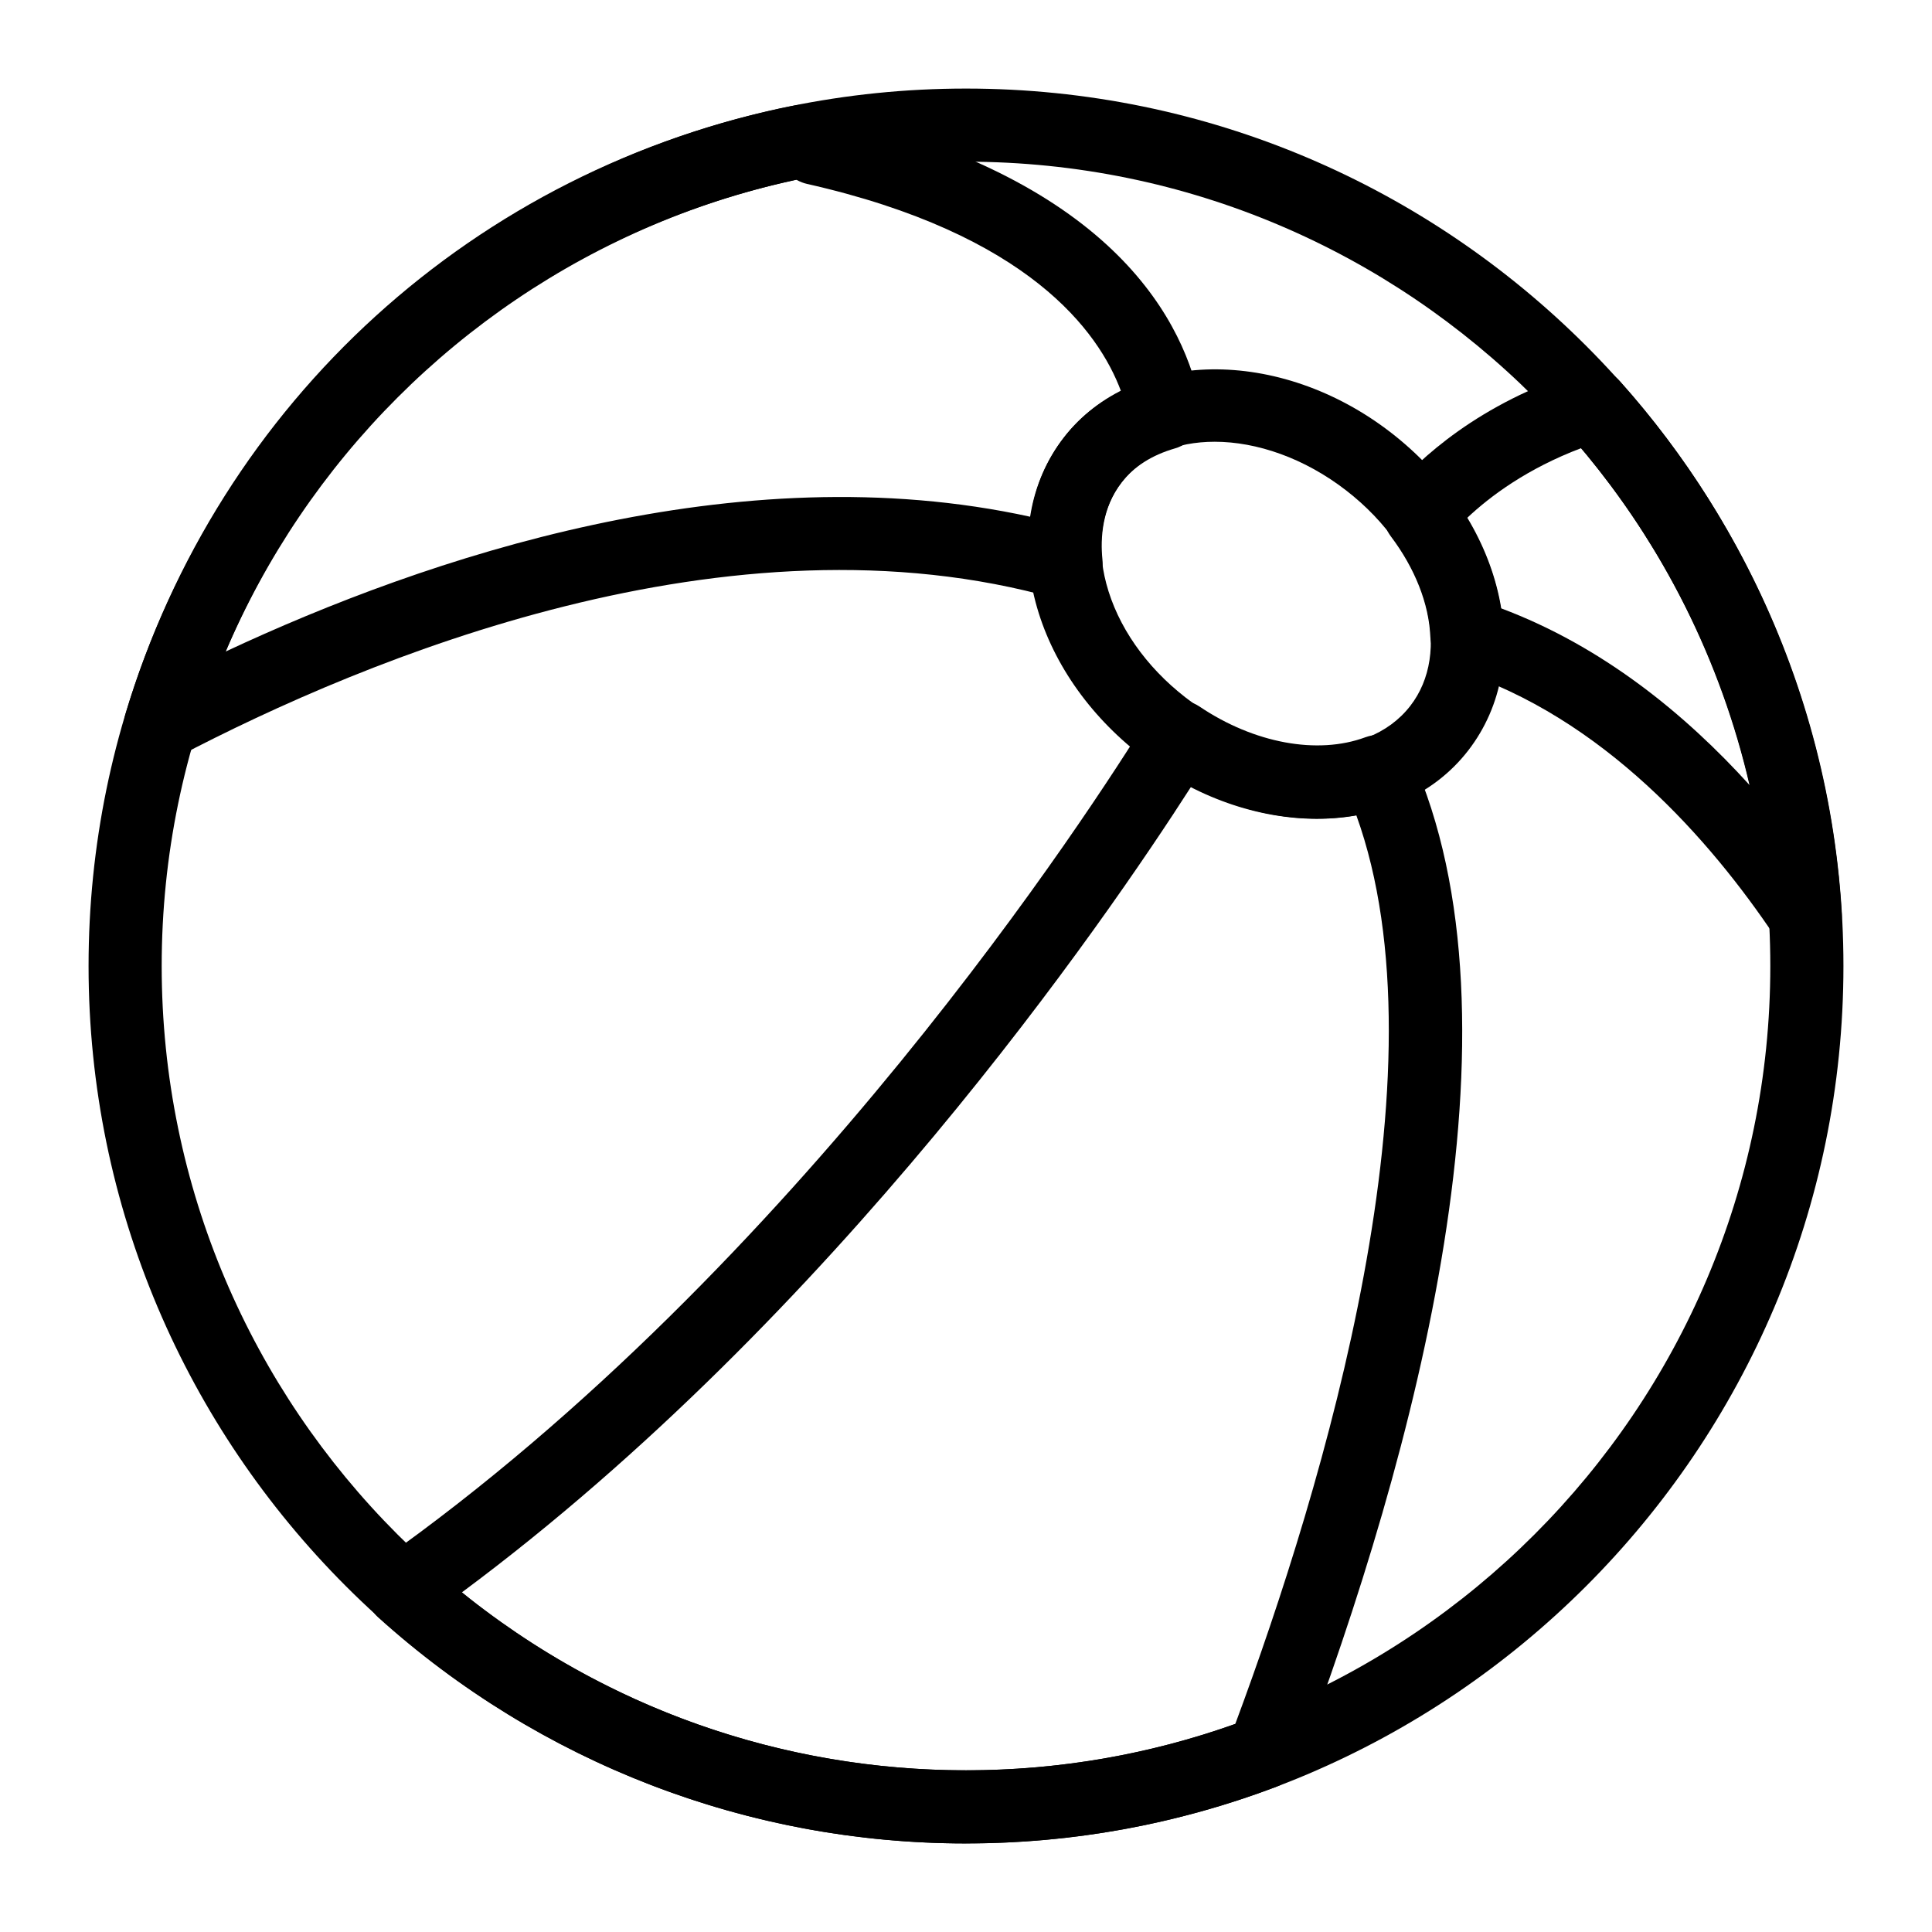
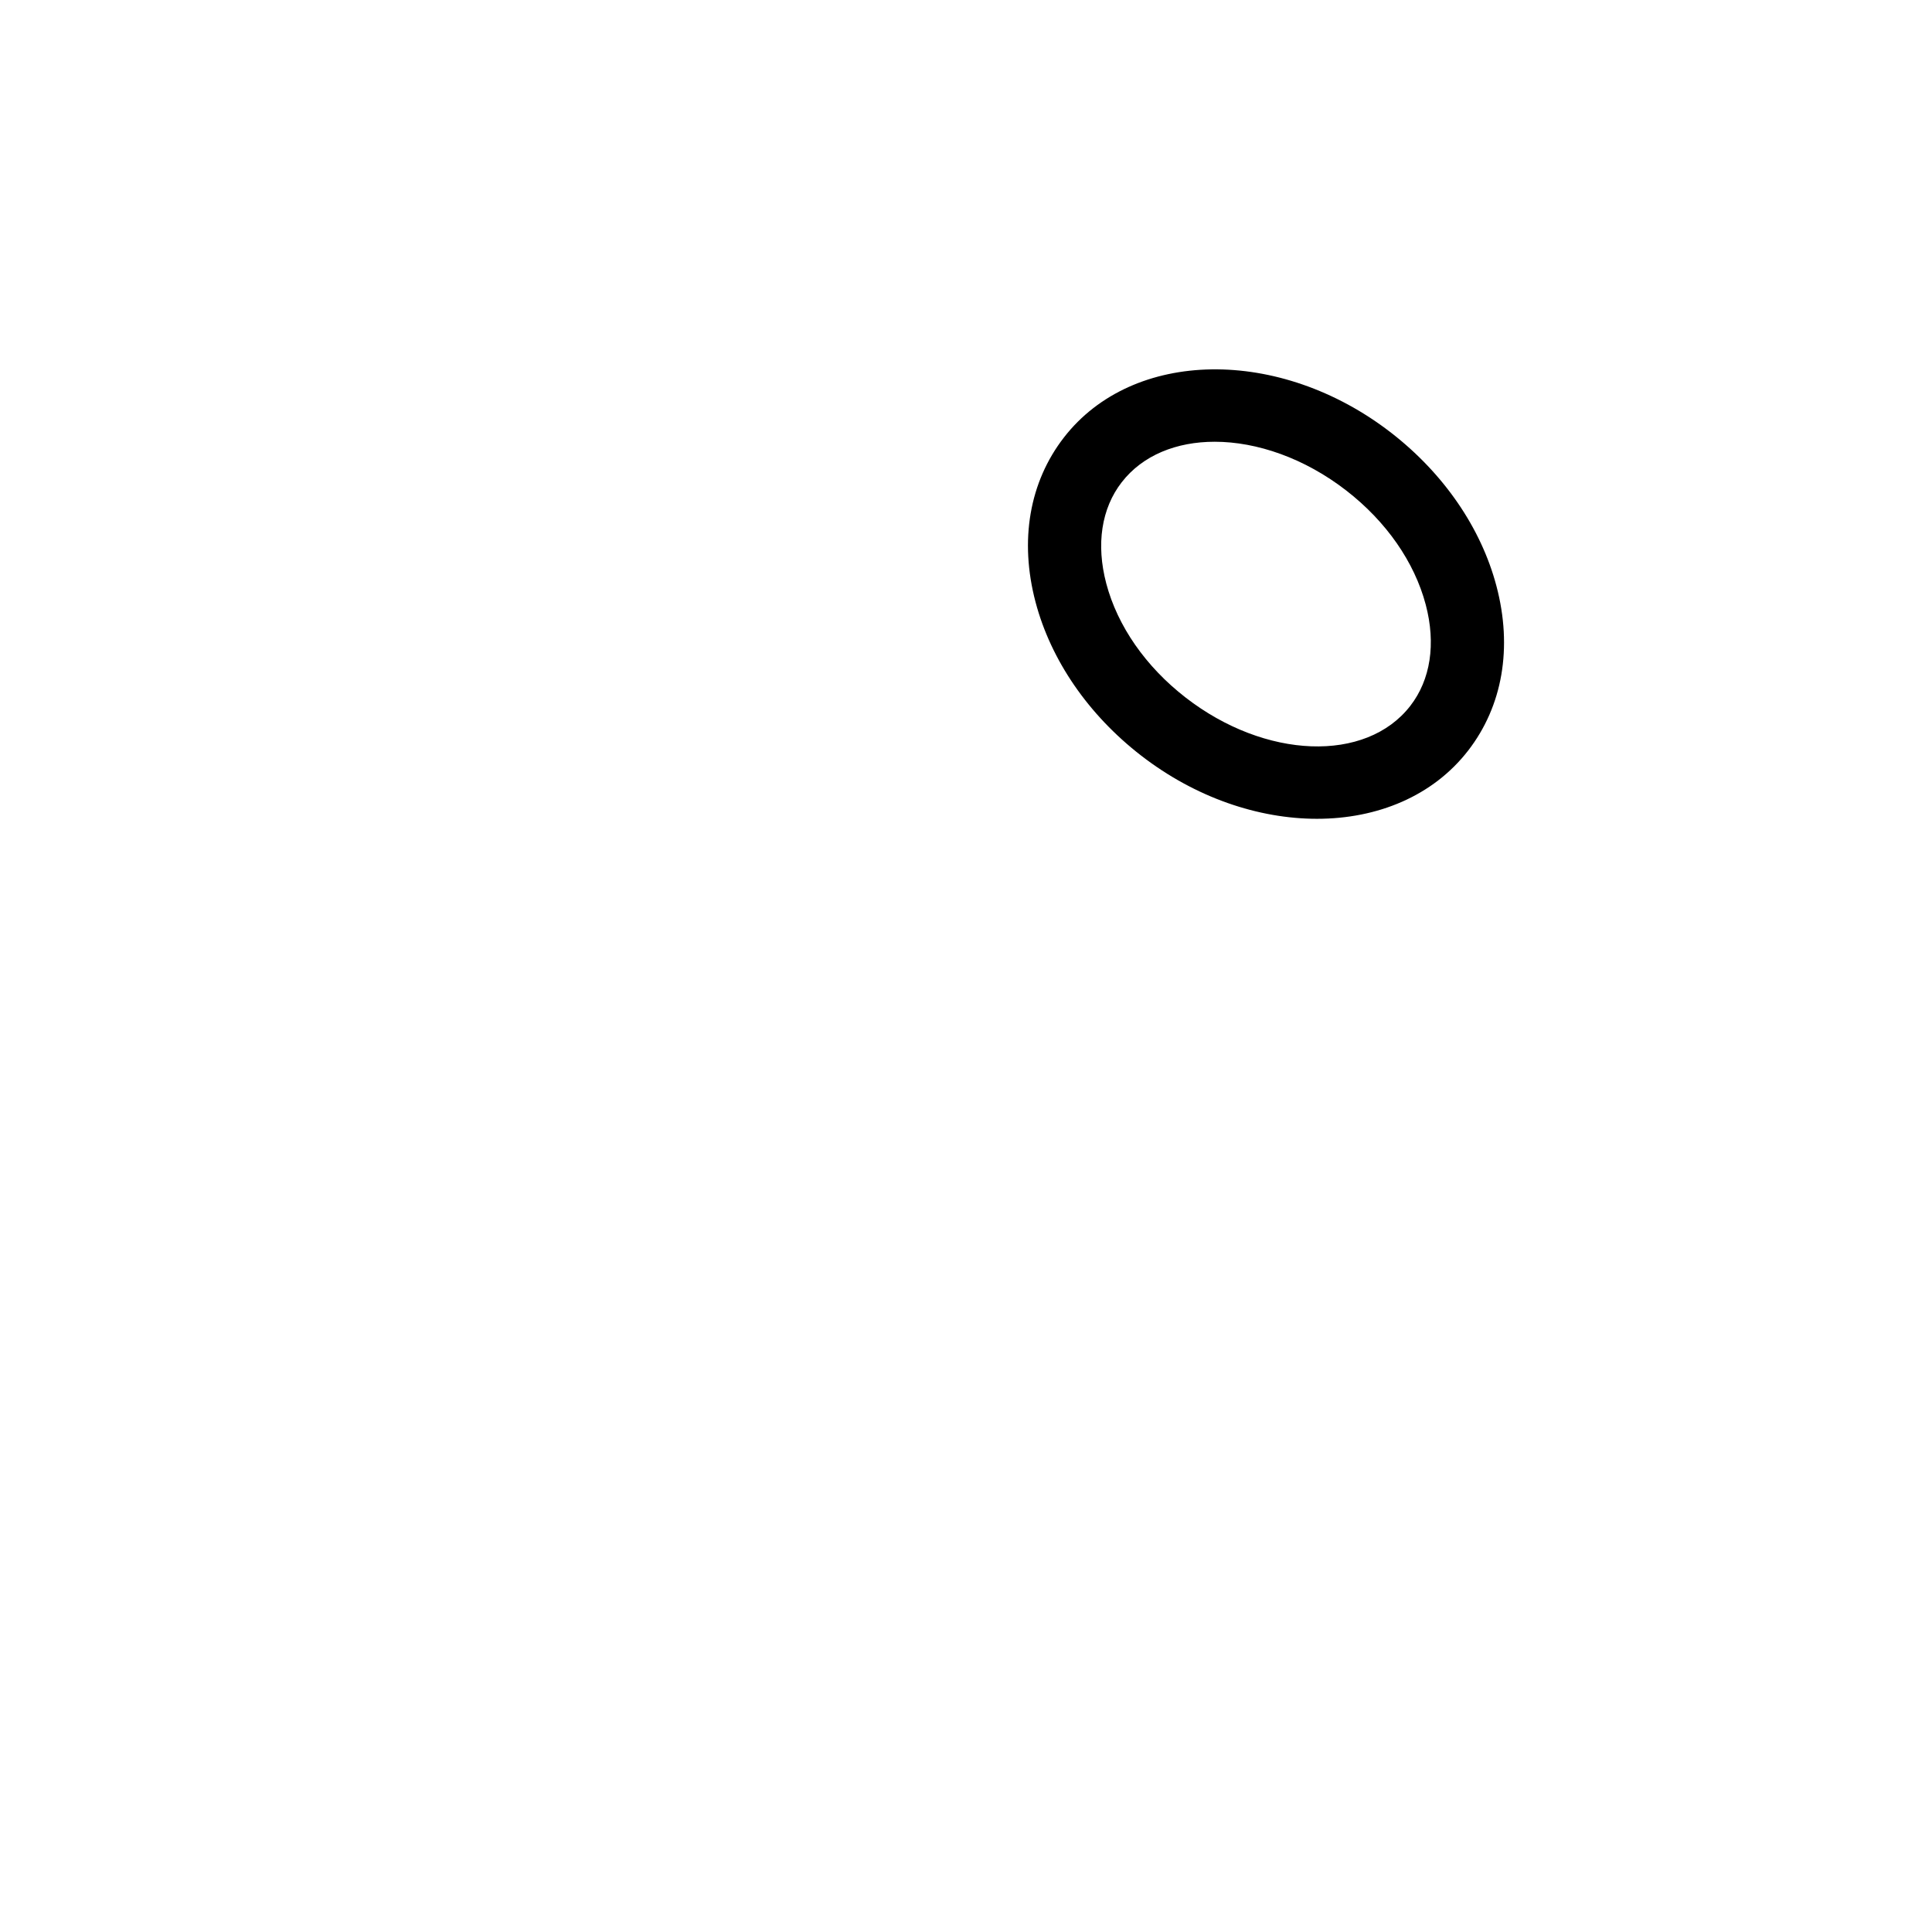
<svg xmlns="http://www.w3.org/2000/svg" fill="#000000" width="800px" height="800px" version="1.1" viewBox="144 144 512 512">
  <g>
-     <path d="m400 632.53c-128.21 0-232.53-104.32-232.53-232.53 0-128.21 104.31-232.53 232.53-232.53s232.53 104.31 232.53 232.53c0 128.21-104.32 232.53-232.53 232.53zm0-445.68c-117.53 0-213.15 95.621-213.15 213.15s95.617 213.15 213.15 213.15 213.15-95.617 213.15-213.15c0.004-117.53-95.613-213.15-213.14-213.15z" />
    <path d="m493 360.99c-15.445 0-32.176-5.582-46.656-16.805-13.926-10.797-23.844-25.219-27.91-40.613-4.316-16.332-1.641-31.832 7.523-43.645 18.273-23.562 57.172-24.129 86.707-1.246 13.926 10.797 23.84 25.219 27.906 40.613 4.32 16.332 1.645 31.832-7.516 43.645-9.316 12.016-23.992 18.051-40.055 18.051zm-27.102-99.922c-10.121 0-19.059 3.555-24.633 10.734-5.379 6.934-6.832 16.457-4.094 26.824 2.984 11.301 10.461 22.039 21.043 30.242 21.094 16.355 47.797 17.34 59.527 2.199 5.379-6.934 6.832-16.457 4.094-26.824-2.984-11.297-10.461-22.039-21.047-30.242-11.07-8.586-23.703-12.934-34.891-12.934z" />
-     <path d="m186.53 345.72c-2.203 0-4.391-0.754-6.164-2.215-3.004-2.481-4.234-6.519-3.117-10.25 24.773-82.809 92.793-144.63 177.5-161.34 2.25-0.426 4.566-0.074 6.566 1.027l2.156 1.195c76.645 17.707 94.801 56.168 98.789 77.598 0.914 4.902-2.039 9.695-6.828 11.078-6.16 1.785-10.922 4.805-14.168 8.988-5.258 6.777-5.676 14.906-5.106 20.527 0.32 3.191-0.957 6.34-3.414 8.402-2.461 2.062-5.801 2.777-8.871 1.898-86.27-24.434-182.92 15.805-232.85 41.984-1.422 0.742-2.965 1.109-4.5 1.109zm168.54-154.09c-68.336 14.637-124.39 61.434-151.29 125.04 53.18-24.887 135.57-52.785 213.34-35.707 1.148-7.828 4.125-14.957 8.836-21.031 3.984-5.137 9.051-9.238 15.125-12.262-5.91-15.887-24.566-41.691-83.234-54.938-0.895-0.203-1.754-0.531-2.559-0.973zm78.543 74.238h0.094z" />
-     <path d="m400 632.53c-57.676 0-113-21.285-155.8-59.93-2.18-1.973-3.348-4.832-3.176-7.769 0.176-2.938 1.676-5.633 4.078-7.332 110.24-77.934 188.57-199.67 203.16-223.29 1.383-2.242 3.625-3.824 6.199-4.379 2.574-0.574 5.266-0.039 7.457 1.434 14.41 9.707 31.25 12.824 43.922 8.117 4.754-1.754 10.105 0.457 12.195 5.109 31.855 70.73 1.219 184.43-30.094 267.35-0.984 2.602-3.031 4.656-5.633 5.641-26.363 9.98-54.055 15.043-82.309 15.043zm-133.66-66.496c37.805 30.465 84.812 47.117 133.66 47.117 24.449 0 48.434-4.129 71.363-12.289 23.617-63.465 56.496-173.24 32.07-240.82-13.918 2.504-29.359-0.176-43.75-7.602-22.68 35.379-94.613 140.3-193.34 213.6z" />
-     <path d="m622.41 396.45c-3.164 0-6.211-1.555-8.047-4.297-16.957-25.289-45.398-58.074-84.582-70.605-3.875-1.238-6.562-4.769-6.727-8.832-0.359-8.672-4.074-18.105-10.461-26.566-2.742-3.633-2.586-8.68 0.367-12.141 7.031-8.207 22.898-23.25 50.219-31.785 3.625-1.141 7.574-0.043 10.109 2.785 34.855 38.949 55.738 89.09 58.789 141.18 0.262 4.363-2.438 8.355-6.582 9.75-1.012 0.344-2.055 0.508-3.086 0.508zm-80.684-91.266c26.98 10.082 48.953 28.141 65.914 46.855-7.578-32.699-22.859-63.449-44.602-89.281-14.277 5.402-24.113 12.715-30.32 18.582 4.652 7.691 7.703 15.758 9.008 23.844z" />
  </g>
</svg>